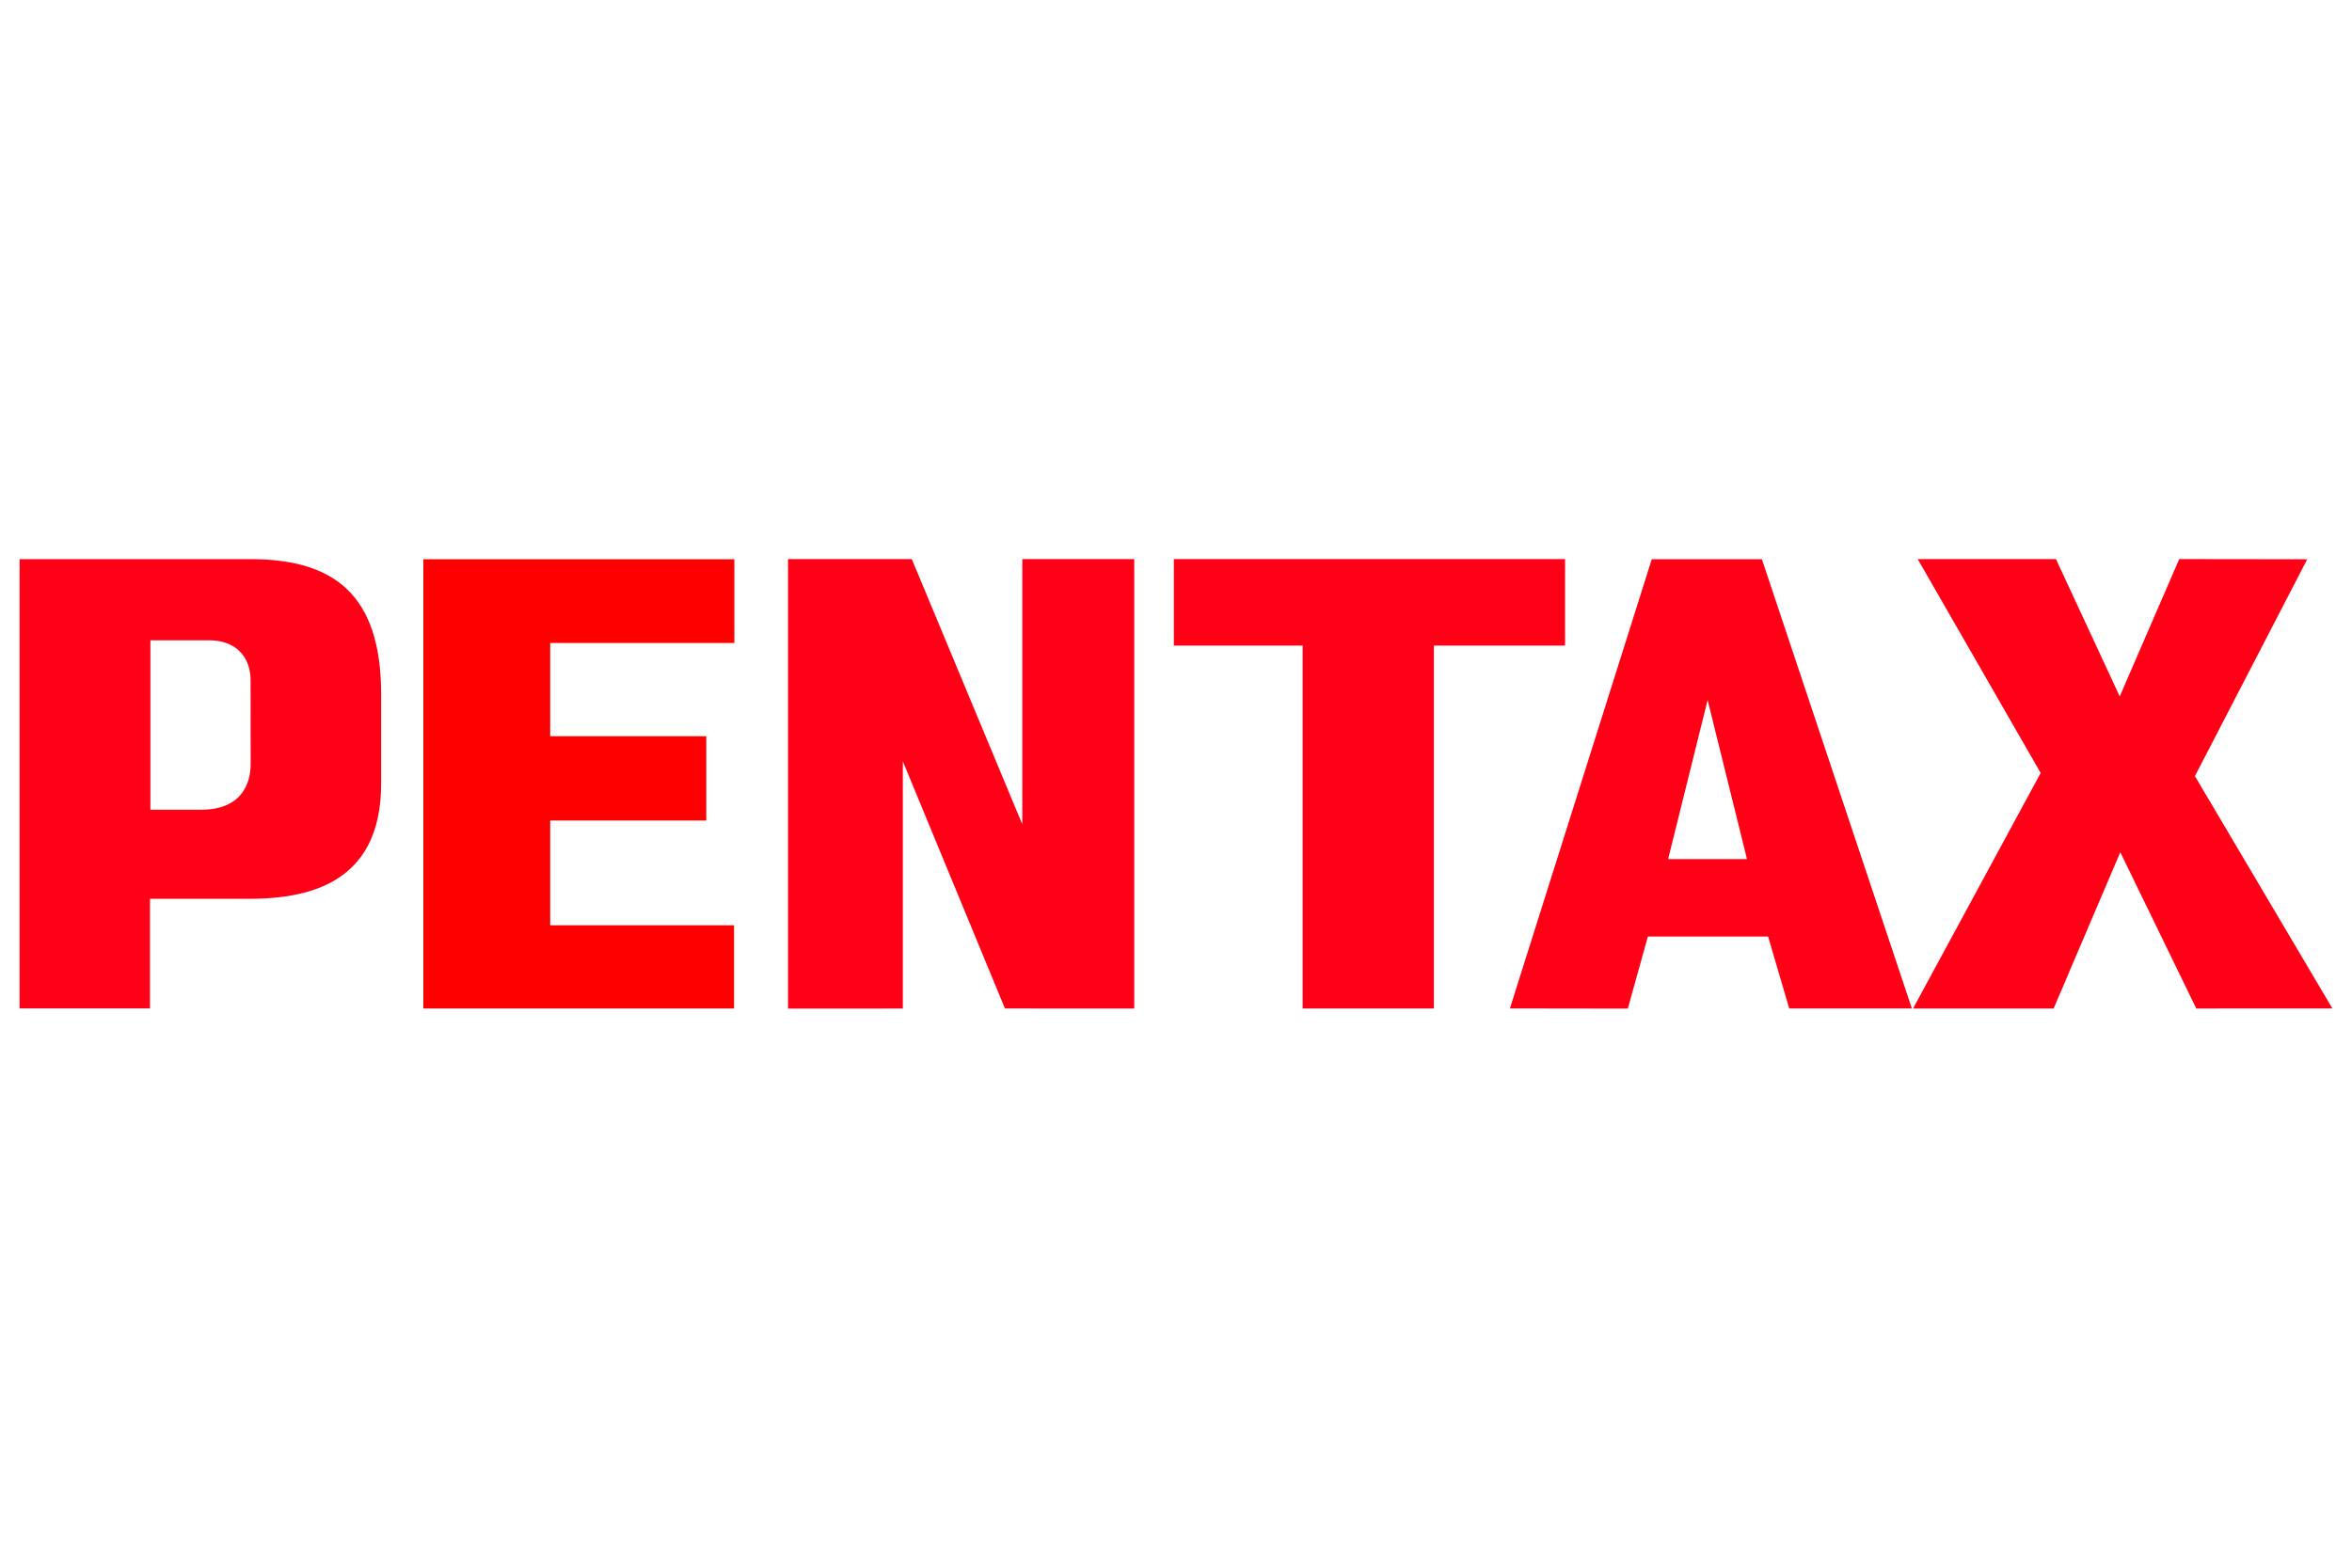
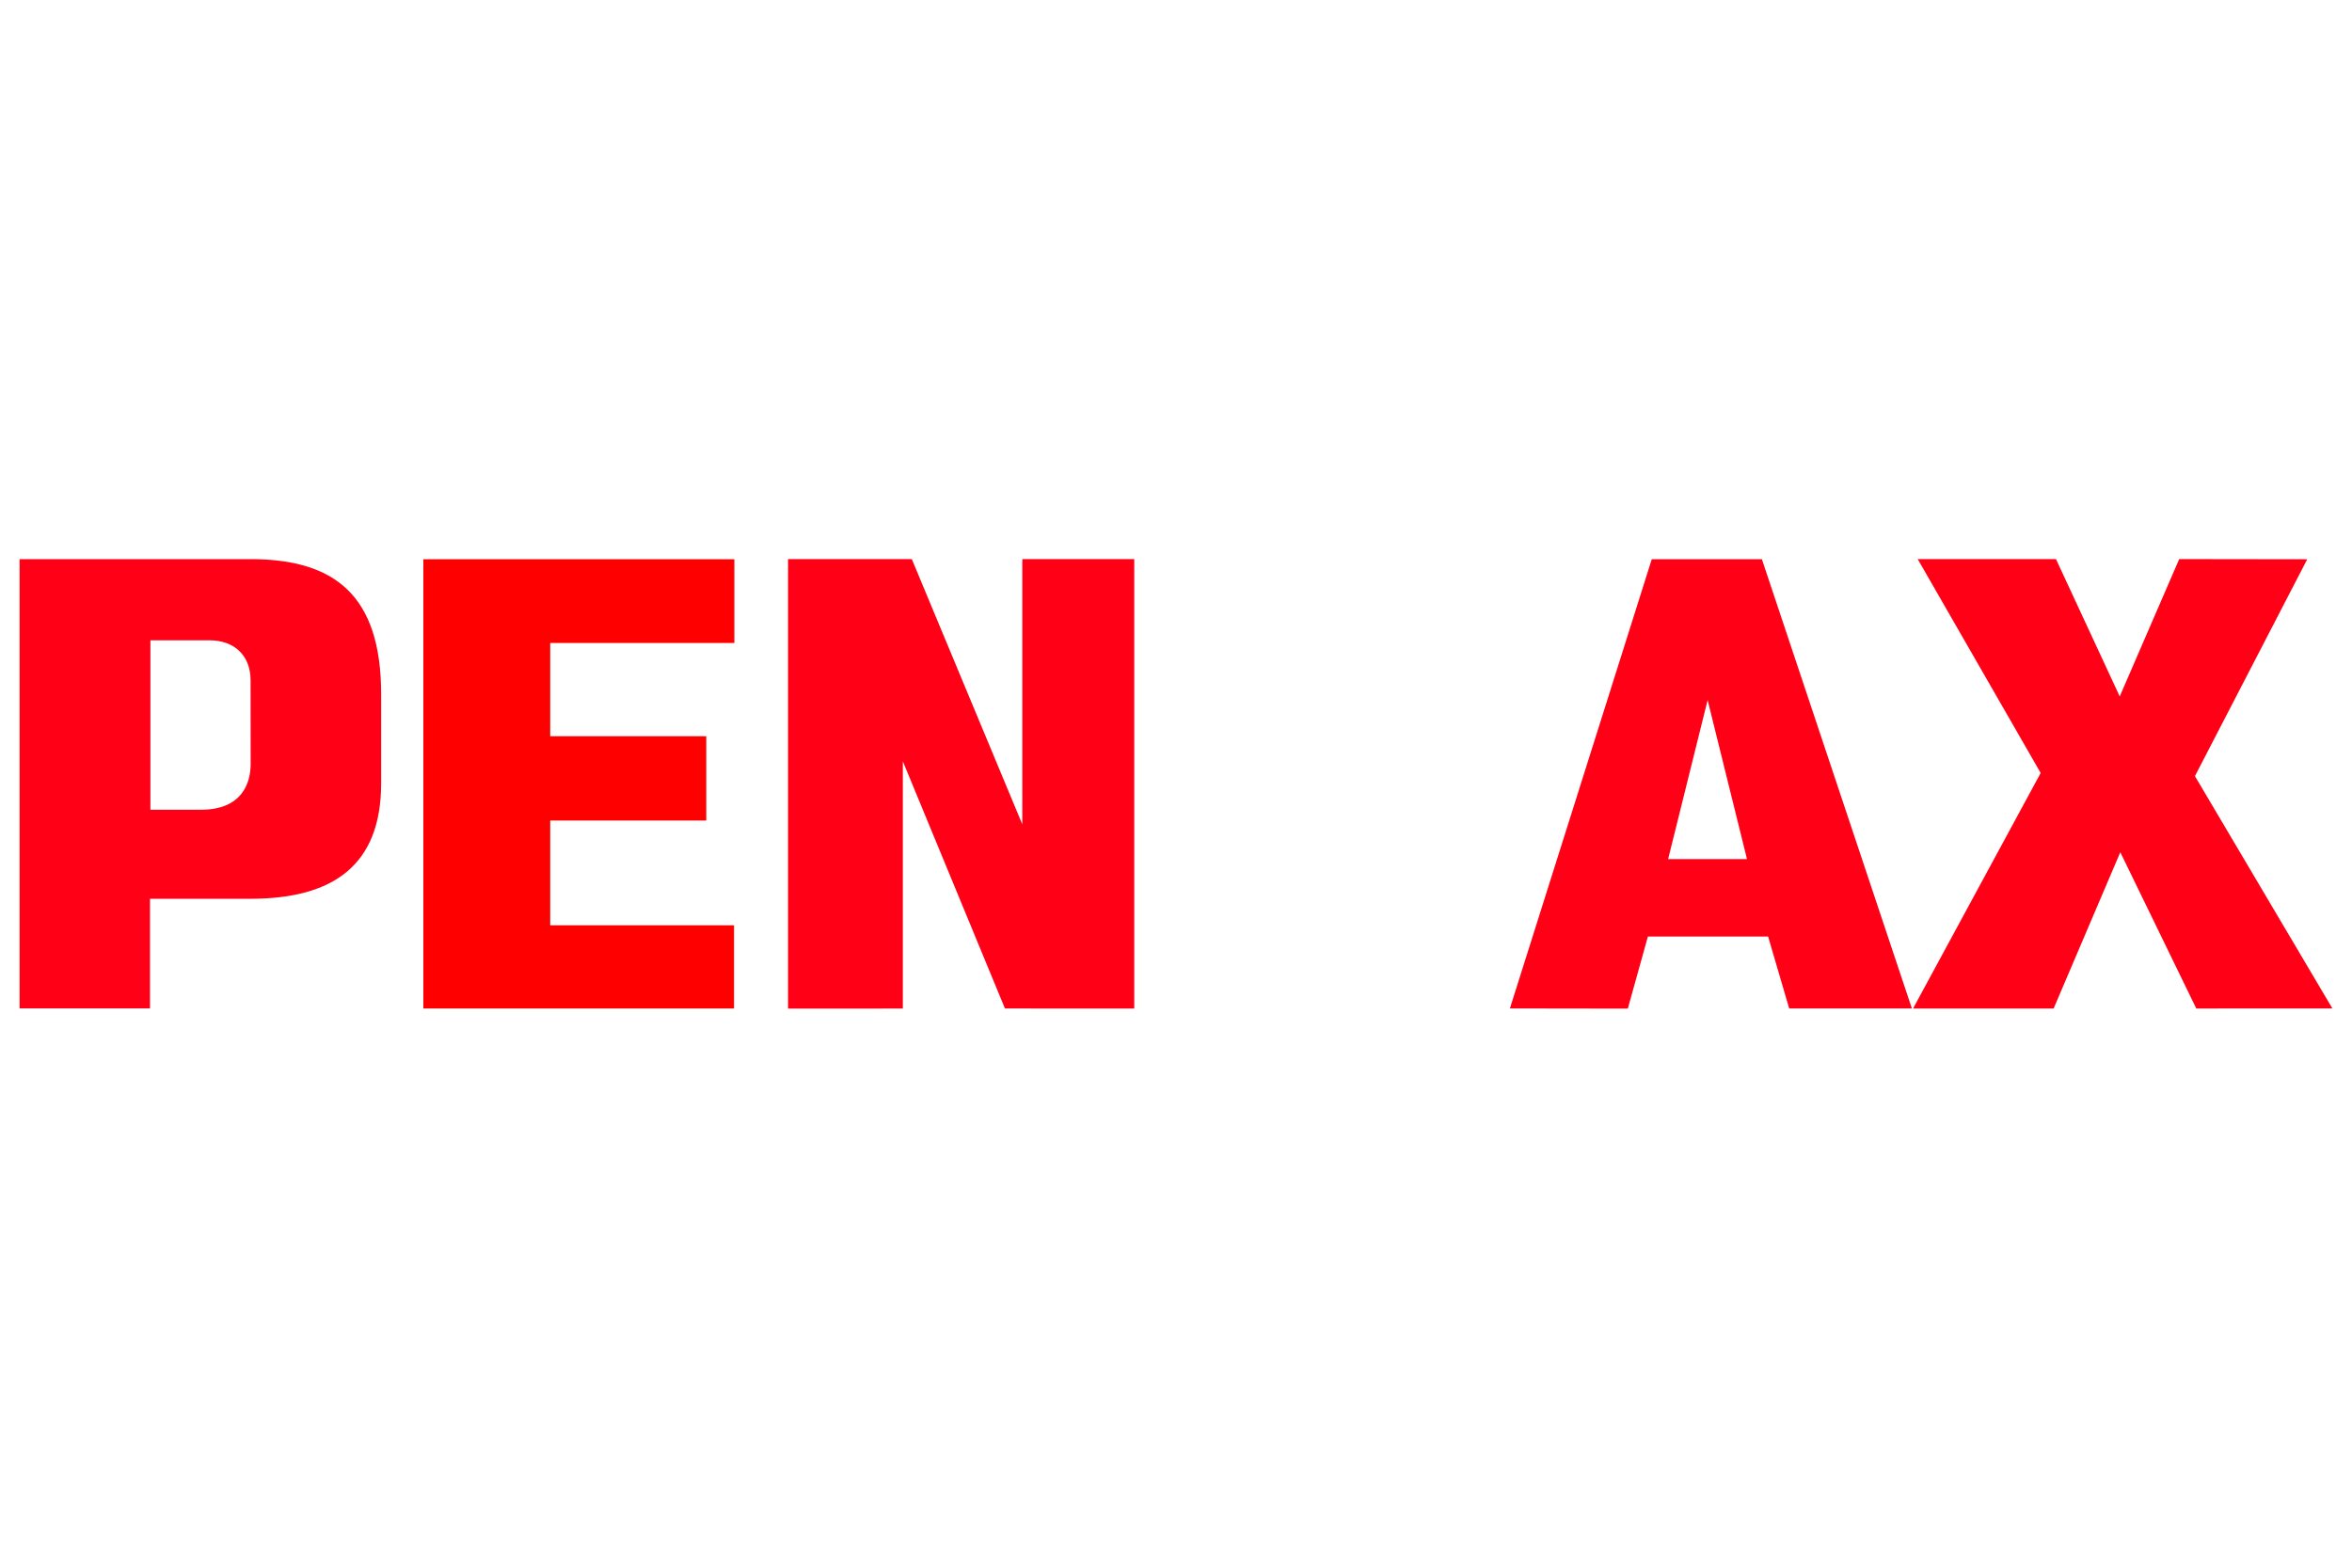
<svg xmlns="http://www.w3.org/2000/svg" xmlns:ns1="http://sodipodi.sourceforge.net/DTD/sodipodi-0.dtd" xmlns:ns2="http://www.inkscape.org/namespaces/inkscape" version="1.0" id="svg3521" ns1:docname="New document 3" ns2:version="0.48.0 r9654" x="0px" y="0px" width="216px" height="144px" viewBox="86.5 -33.145 216 144" enable-background="new 86.5 -33.145 216 144" xml:space="preserve">
  <ns1:namedview fit-margin-right="0" fit-margin-bottom="0" ns2:pageopacity="0.0" ns2:window-width="1280" ns2:pageshadow="2" ns2:window-height="780" id="base" ns2:cy="48.295755" ns2:cx="192.03693" ns2:zoom="2.8" fit-margin-left="0" fit-margin-top="0" showgrid="false" bordercolor="#666666" pagecolor="#ffffff" borderopacity="1.0" ns2:window-maximized="1" ns2:window-y="-8" ns2:window-x="-8" ns2:current-layer="layer1" ns2:document-units="px">
	</ns1:namedview>
  <g id="layer1" transform="translate(-355.891,-618.453)" ns2:label="Layer 1" ns2:groupmode="layer">
    <path id="path188" ns2:connector-curvature="0" fill="#FF0000" d="M481.27,677.943v-41.265h28.562v7.691h-16.912v8.566h14.332   v7.744h-14.332v9.621h16.883v7.642H481.27" />
    <path id="path190" ns2:connector-curvature="0" fill="#FF0017" d="M514.762,677.953v-41.291l11.367,0.005l10.148,24.362   v-24.362l10.28-0.005v41.286l-11.875-0.006l-9.378-22.706v22.712L514.762,677.953" />
-     <path id="path192" ns2:connector-curvature="0" fill="#FF0017" d="M562.021,677.943V644.61h-11.829v-7.947h35.929v7.947   h-12.046v33.333H562.021" />
    <path id="path196" ns2:connector-curvature="0" fill="#FF0017" d="M618.081,677.943l11.719-21.632l-11.294-19.648h12.699   l5.855,12.617l5.463-12.617l11.756,0.016l-10.313,19.919l12.624,21.341l-12.499,0.005l-6.979-14.354l-6.122,14.354H618.081" />
    <path fill="#FF0017" d="M465.384,636.667c-4.377,0-21.194,0-21.194,0v41.266h11.975v-10.068c0,0,7.208,0,9.219,0   c7.649,0,12.011-3.109,12.011-10.614c0-2.723,0-5.666,0-8.176C477.395,639.966,473.106,636.667,465.384,636.667z M460.841,659.687   h-4.638v-15.562h5.451c2.2,0,3.749,1.345,3.749,3.673l0.007,7.688C465.41,657.246,464.617,659.687,460.841,659.687z" />
    <path fill="#FF0017" d="M604.197,636.673h-10.113l-13.029,41.265l10.83,0.016l1.841-6.618h11.042l1.936,6.603h11.268   L604.197,636.673z M595.586,664.222l3.628-14.61l3.615,14.61H595.586z" />
  </g>
</svg>